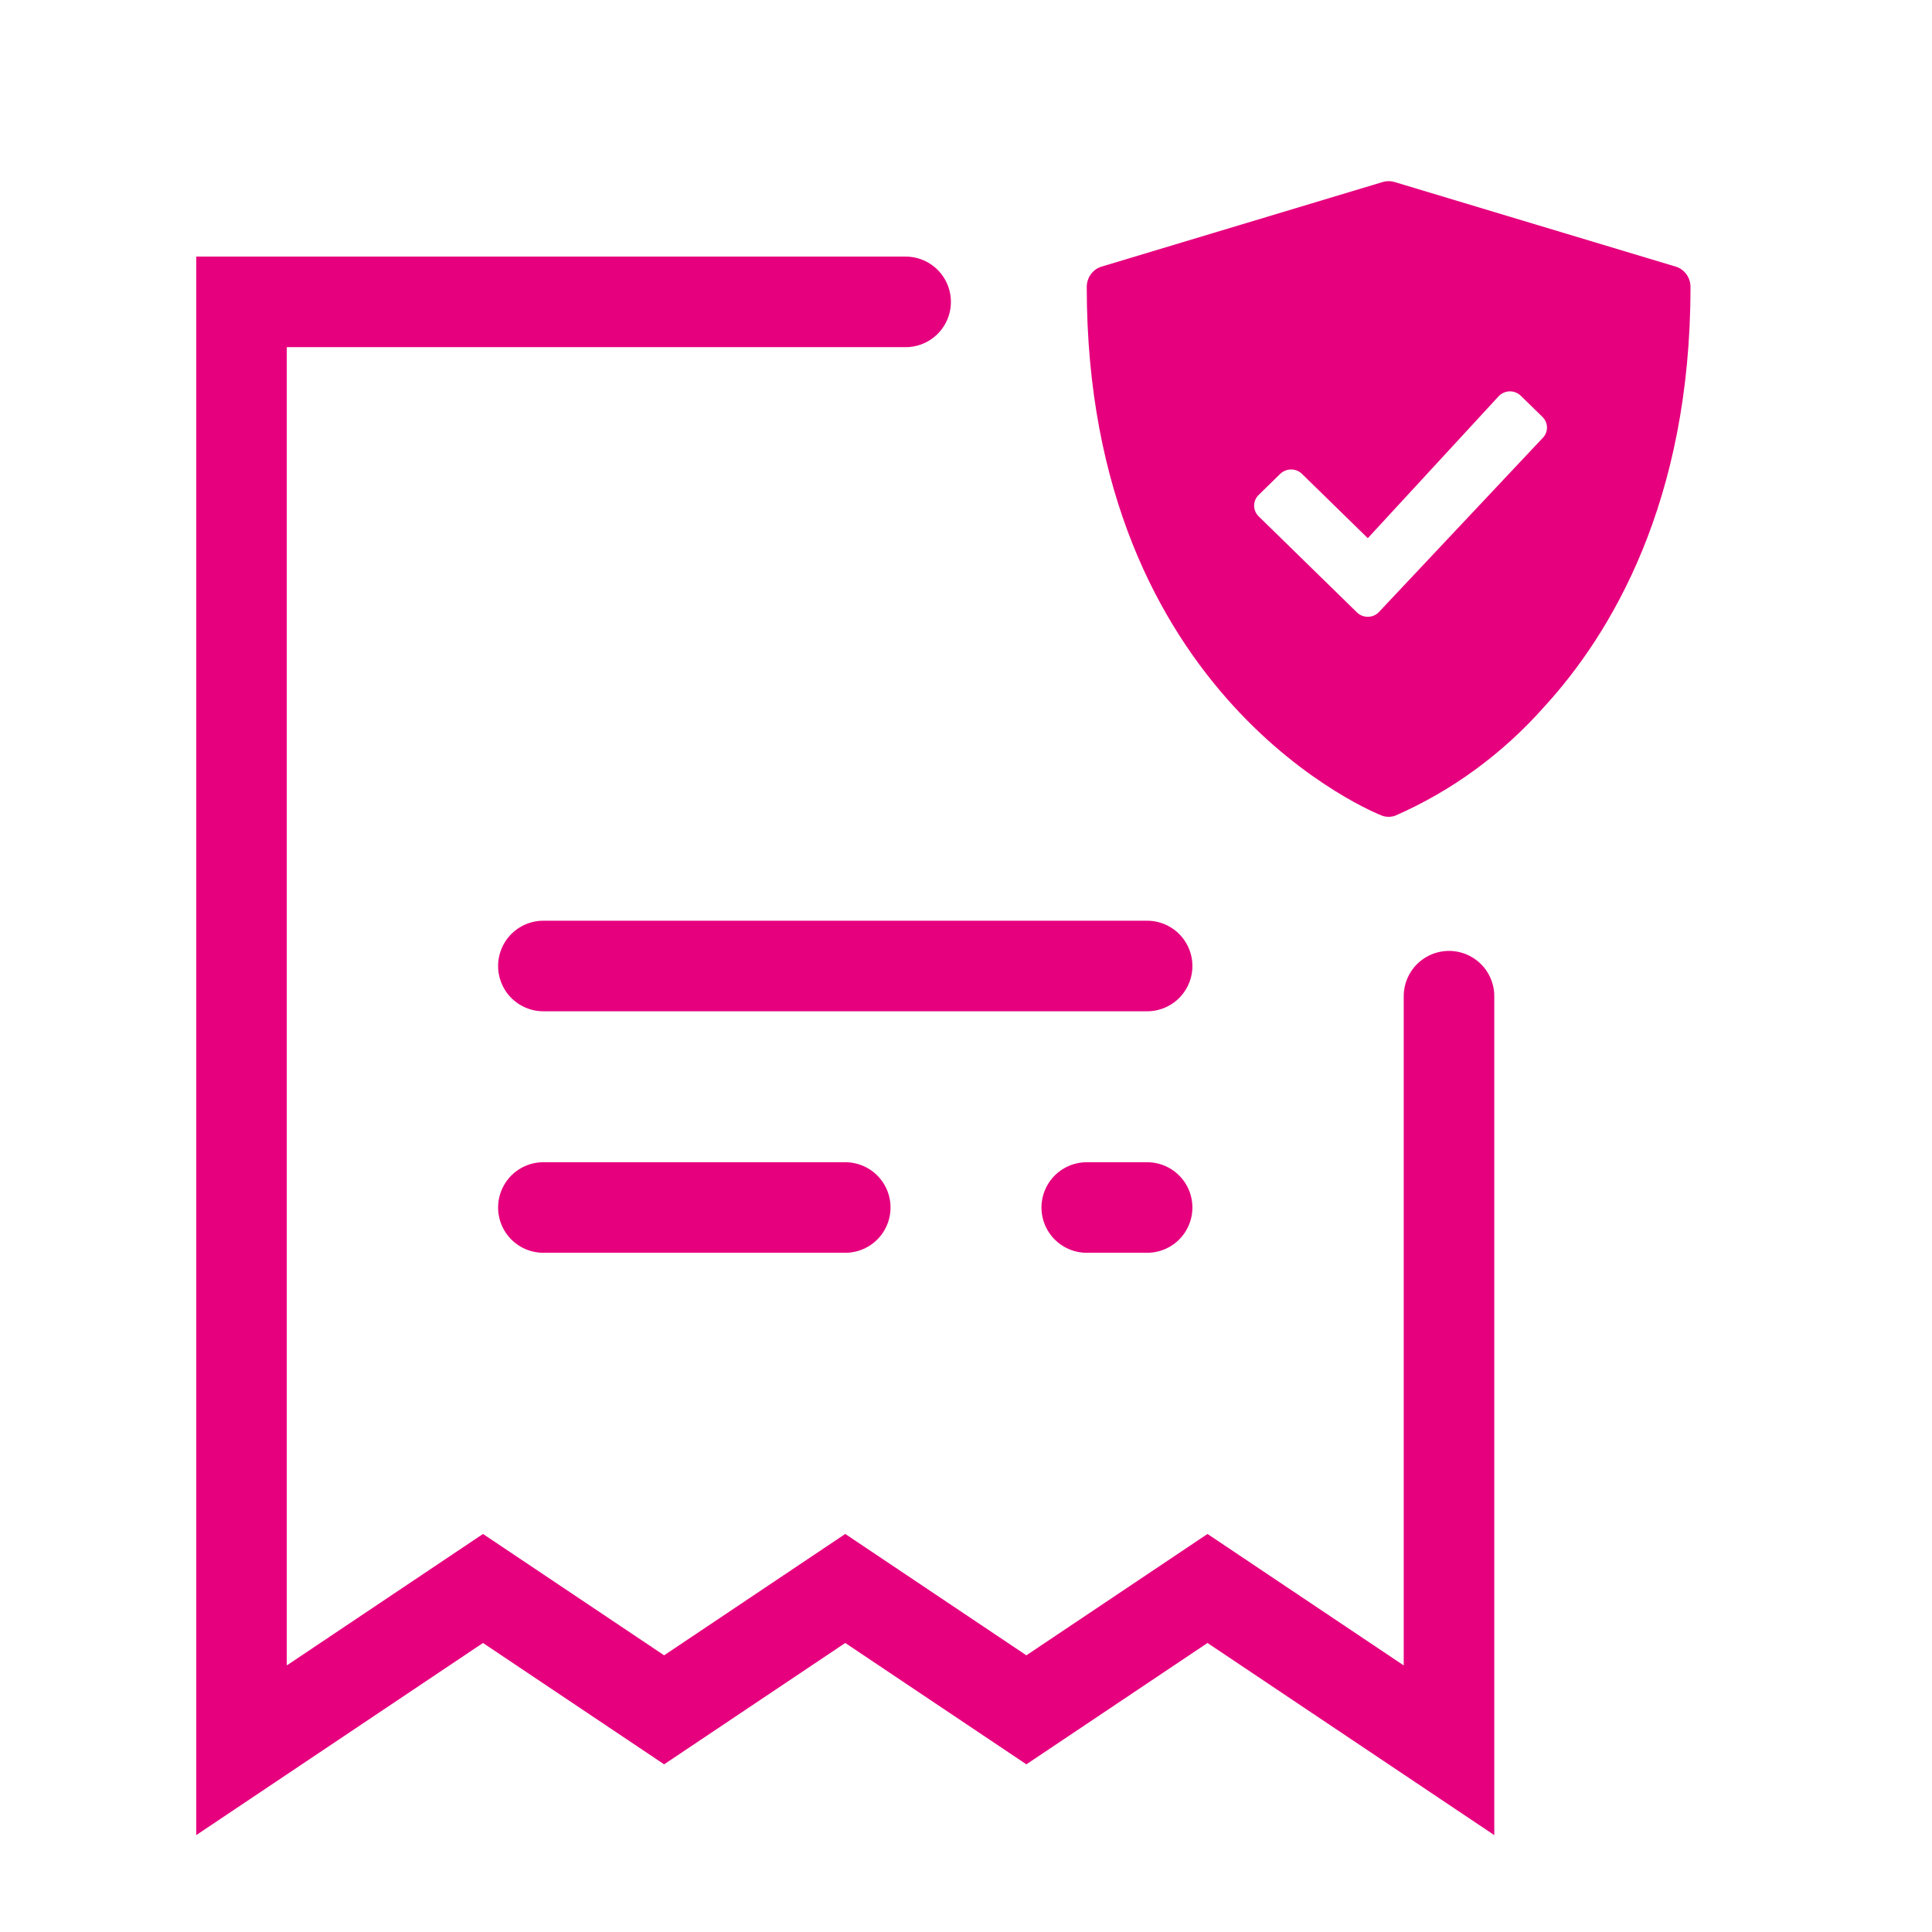
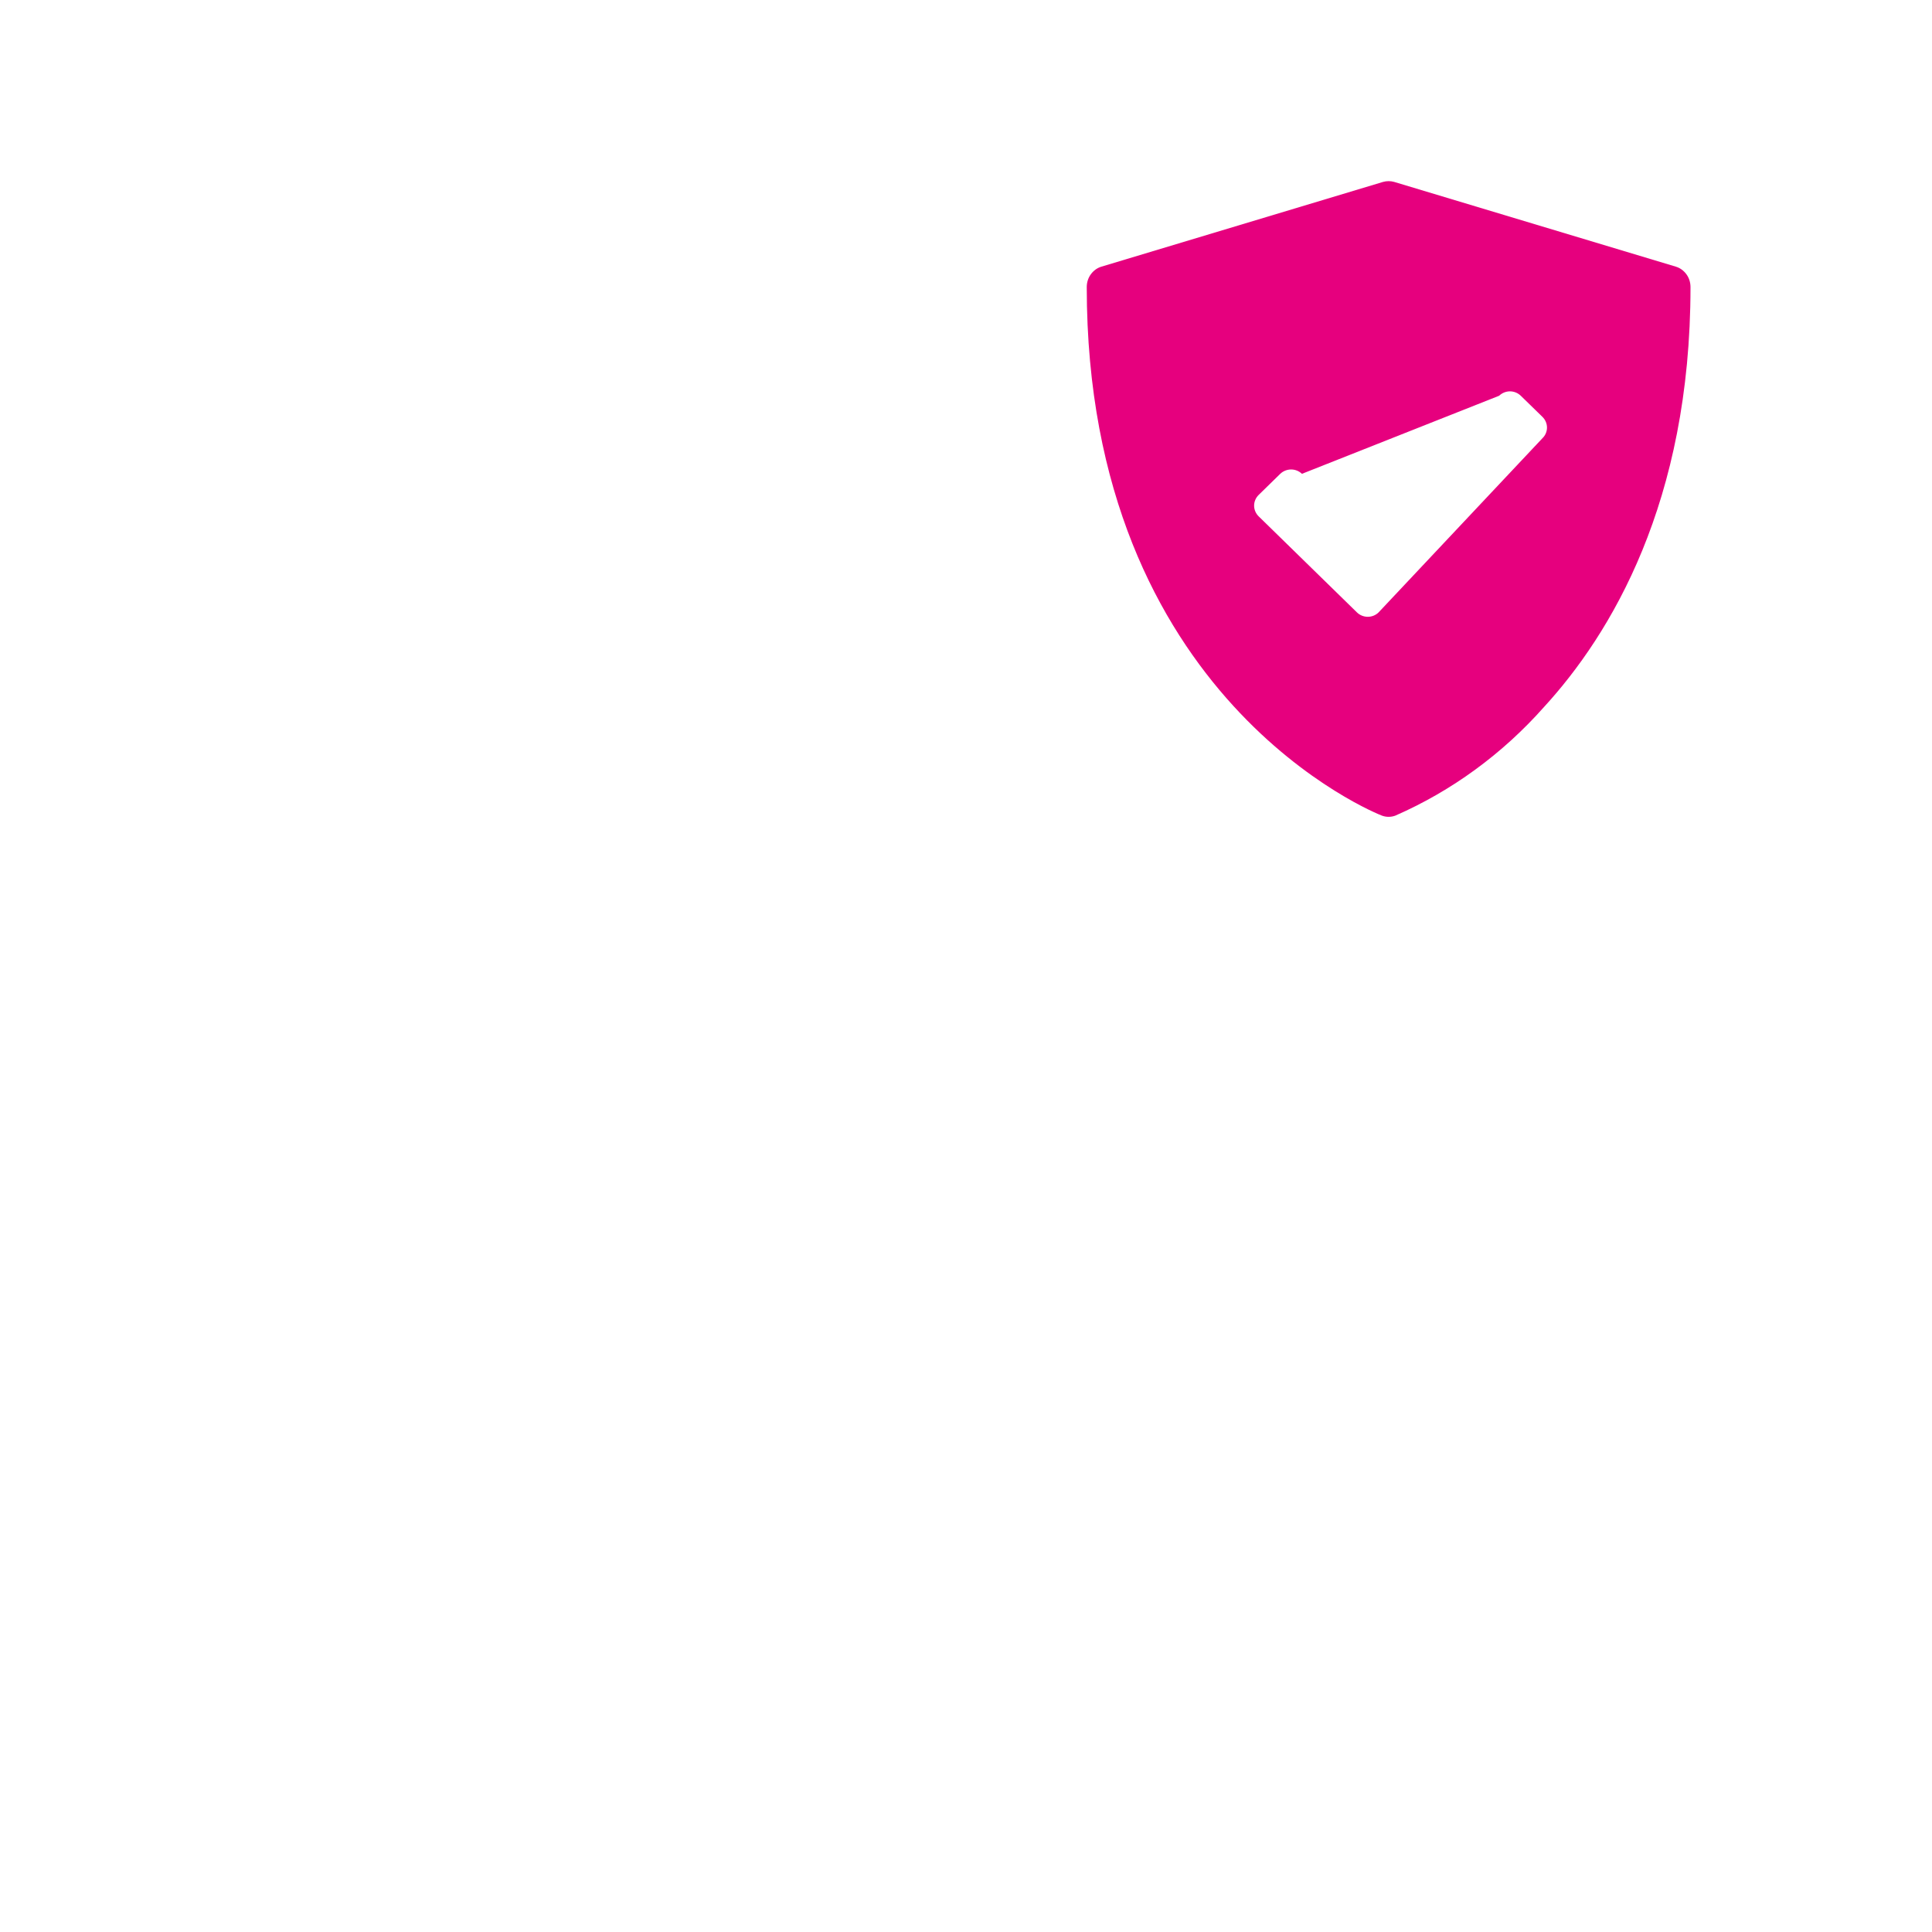
<svg xmlns="http://www.w3.org/2000/svg" width="32" height="32" viewBox="0 0 32 32" fill="none">
-   <path fill-rule="evenodd" clip-rule="evenodd" d="M23.092 3.013L27.758 4.417C27.828 4.438 27.889 4.483 27.933 4.544C27.977 4.604 28 4.679 28 4.755C28 8.317 26.68 10.504 25.573 11.711C24.884 12.488 24.044 13.101 23.112 13.509C23.04 13.536 22.96 13.536 22.888 13.509C22.839 13.491 18 11.592 18 4.755C18 4.679 18.023 4.604 18.067 4.544C18.111 4.483 18.172 4.438 18.242 4.417L22.908 3.013C22.968 2.996 23.032 2.996 23.092 3.013ZM20.846 8.551L22.475 10.143C22.523 10.19 22.587 10.216 22.655 10.216C22.722 10.216 22.787 10.19 22.834 10.143L25.549 7.257C25.596 7.211 25.623 7.148 25.623 7.082C25.623 7.016 25.596 6.953 25.549 6.906L25.189 6.555C25.142 6.509 25.077 6.482 25.01 6.482C24.942 6.482 24.878 6.509 24.83 6.555L22.655 8.914L21.564 7.848C21.517 7.802 21.452 7.776 21.385 7.776C21.318 7.776 21.253 7.802 21.205 7.848L20.846 8.199C20.799 8.246 20.772 8.309 20.772 8.375C20.772 8.441 20.799 8.504 20.846 8.551Z" fill="#E6007E" />
-   <path d="M15 5L4 5L4 28.99L8 26.31L11 28.32L14 26.31L17 28.32L20 26.31L24 28.99V16.5M9 16H19M18 20H19M9 20H14" stroke="#E6007E" stroke-width="1.5" stroke-linecap="round" />
+   <path fill-rule="evenodd" clip-rule="evenodd" d="M23.092 3.013L27.758 4.417C27.828 4.438 27.889 4.483 27.933 4.544C27.977 4.604 28 4.679 28 4.755C28 8.317 26.68 10.504 25.573 11.711C24.884 12.488 24.044 13.101 23.112 13.509C23.04 13.536 22.96 13.536 22.888 13.509C22.839 13.491 18 11.592 18 4.755C18 4.679 18.023 4.604 18.067 4.544C18.111 4.483 18.172 4.438 18.242 4.417L22.908 3.013C22.968 2.996 23.032 2.996 23.092 3.013ZM20.846 8.551L22.475 10.143C22.523 10.19 22.587 10.216 22.655 10.216C22.722 10.216 22.787 10.19 22.834 10.143L25.549 7.257C25.596 7.211 25.623 7.148 25.623 7.082C25.623 7.016 25.596 6.953 25.549 6.906L25.189 6.555C25.142 6.509 25.077 6.482 25.01 6.482C24.942 6.482 24.878 6.509 24.83 6.555L21.564 7.848C21.517 7.802 21.452 7.776 21.385 7.776C21.318 7.776 21.253 7.802 21.205 7.848L20.846 8.199C20.799 8.246 20.772 8.309 20.772 8.375C20.772 8.441 20.799 8.504 20.846 8.551Z" fill="#E6007E" />
</svg>